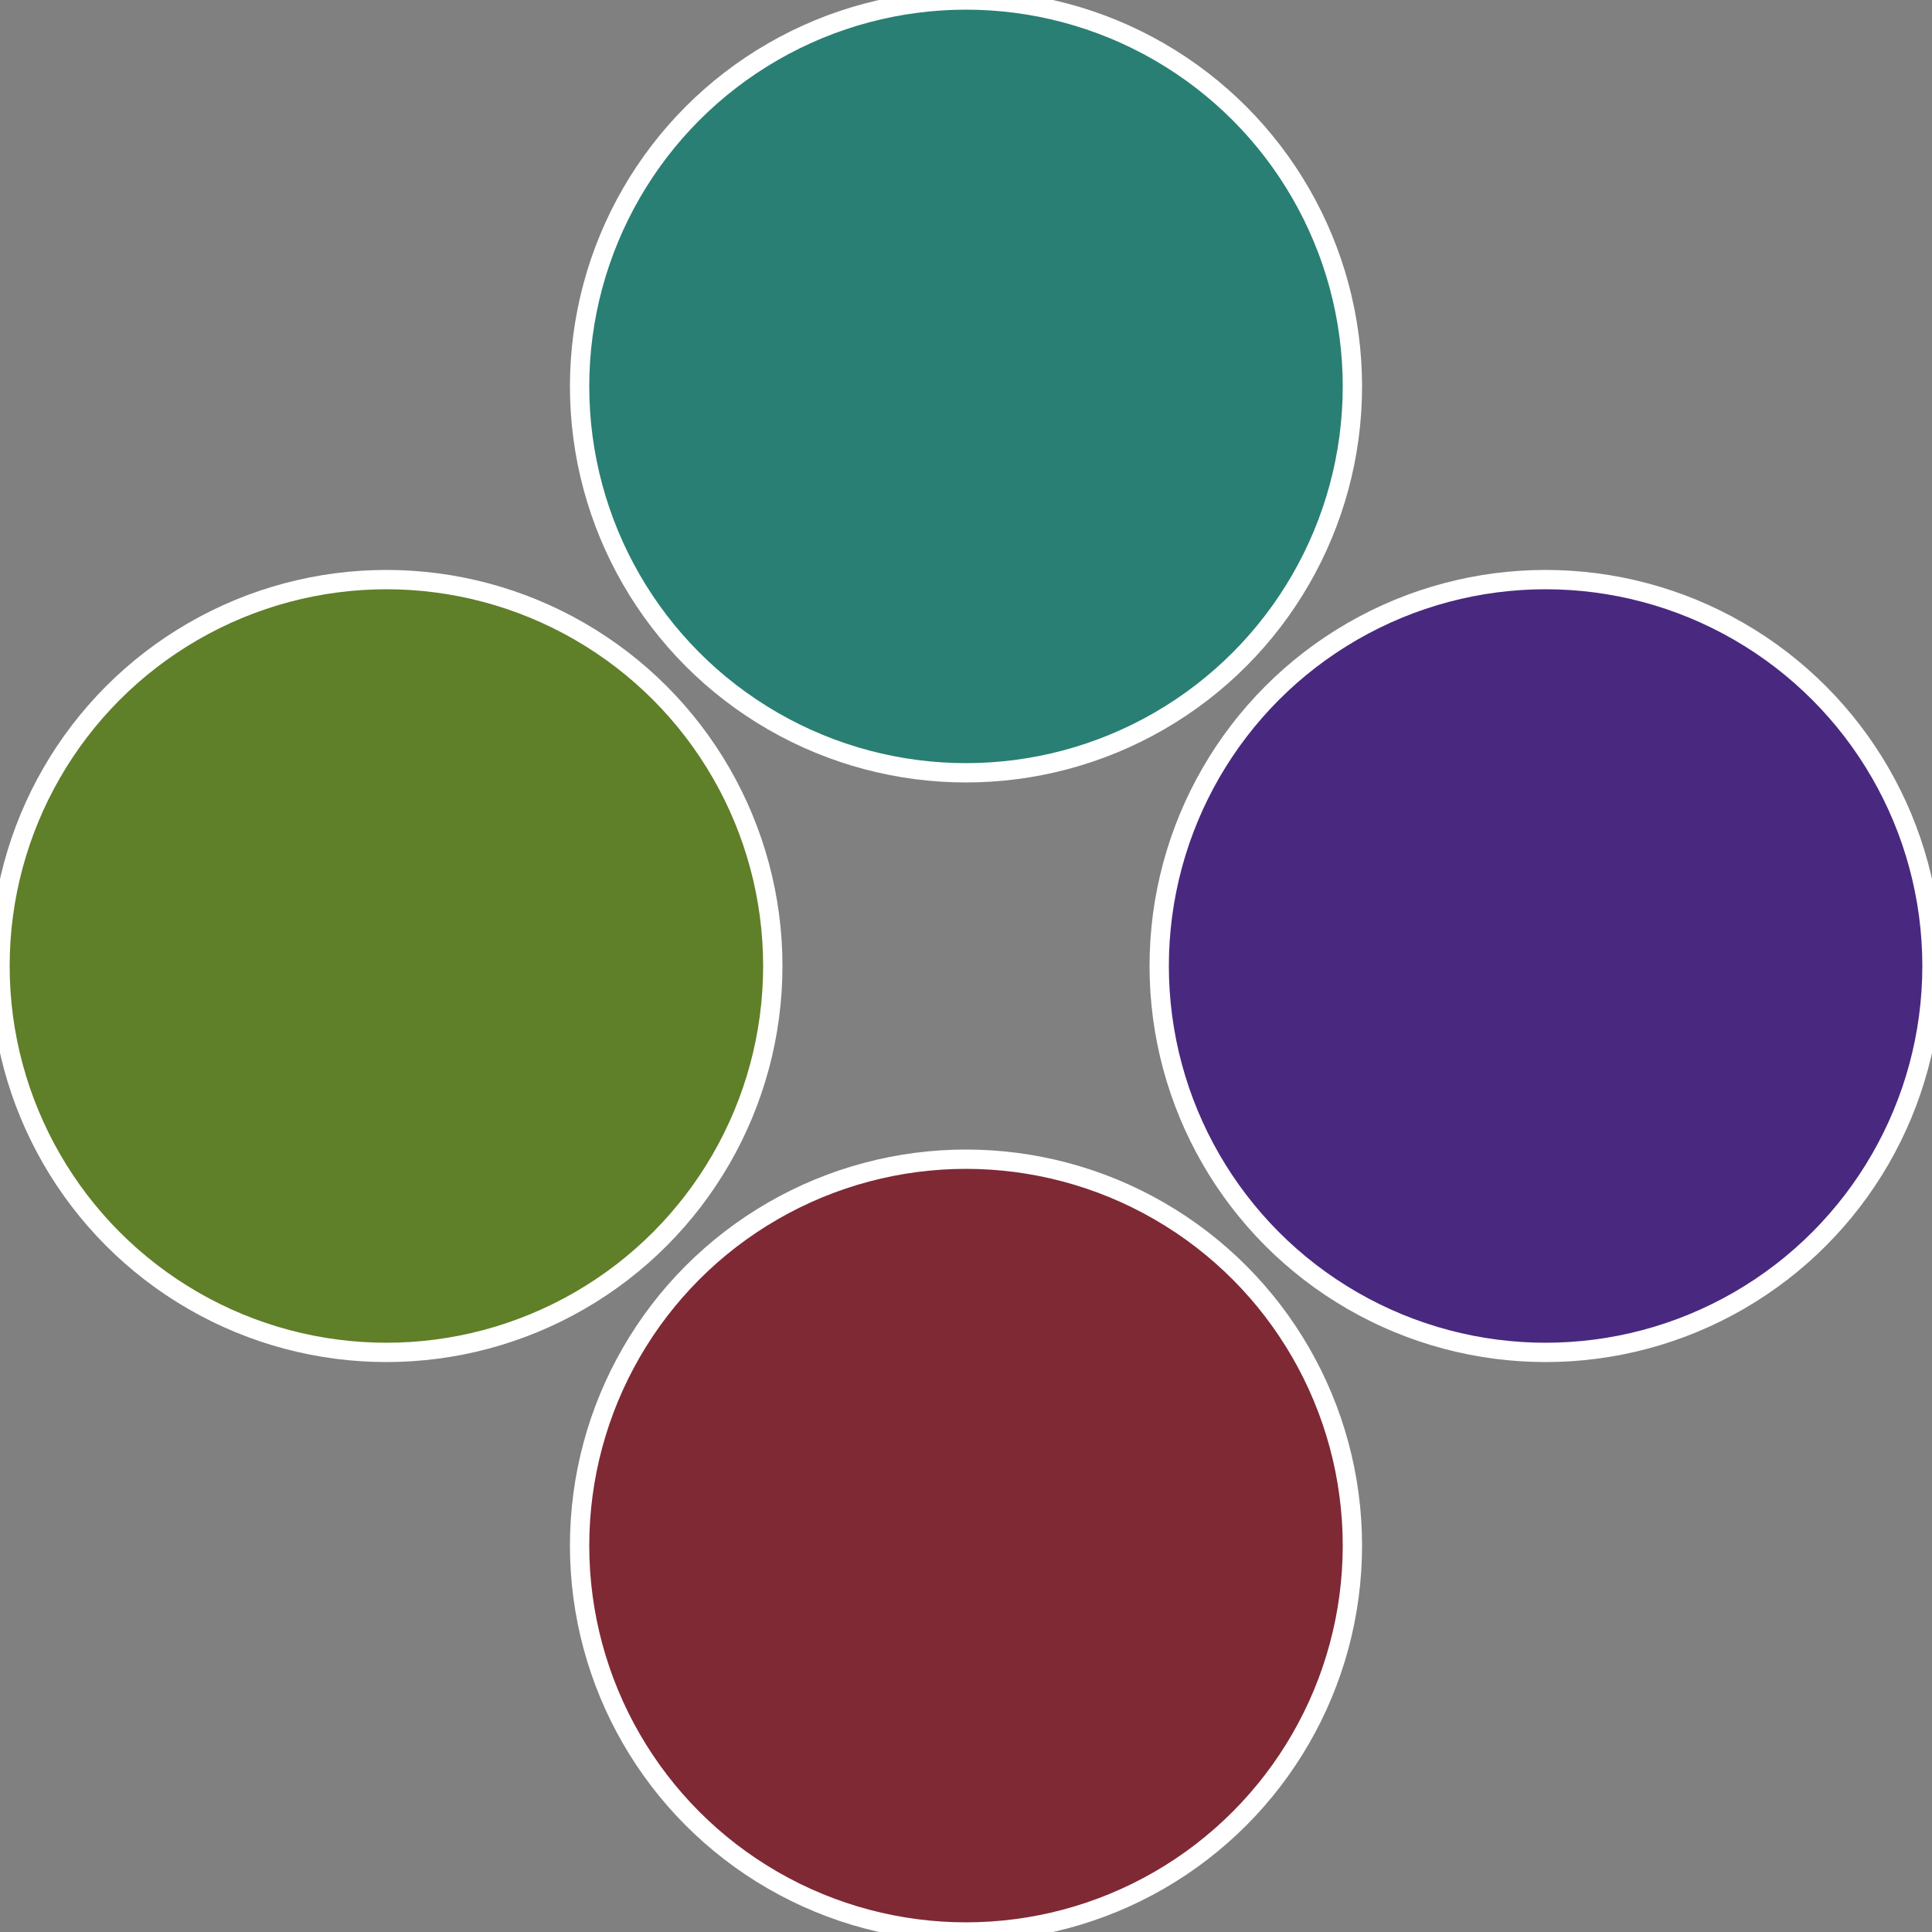
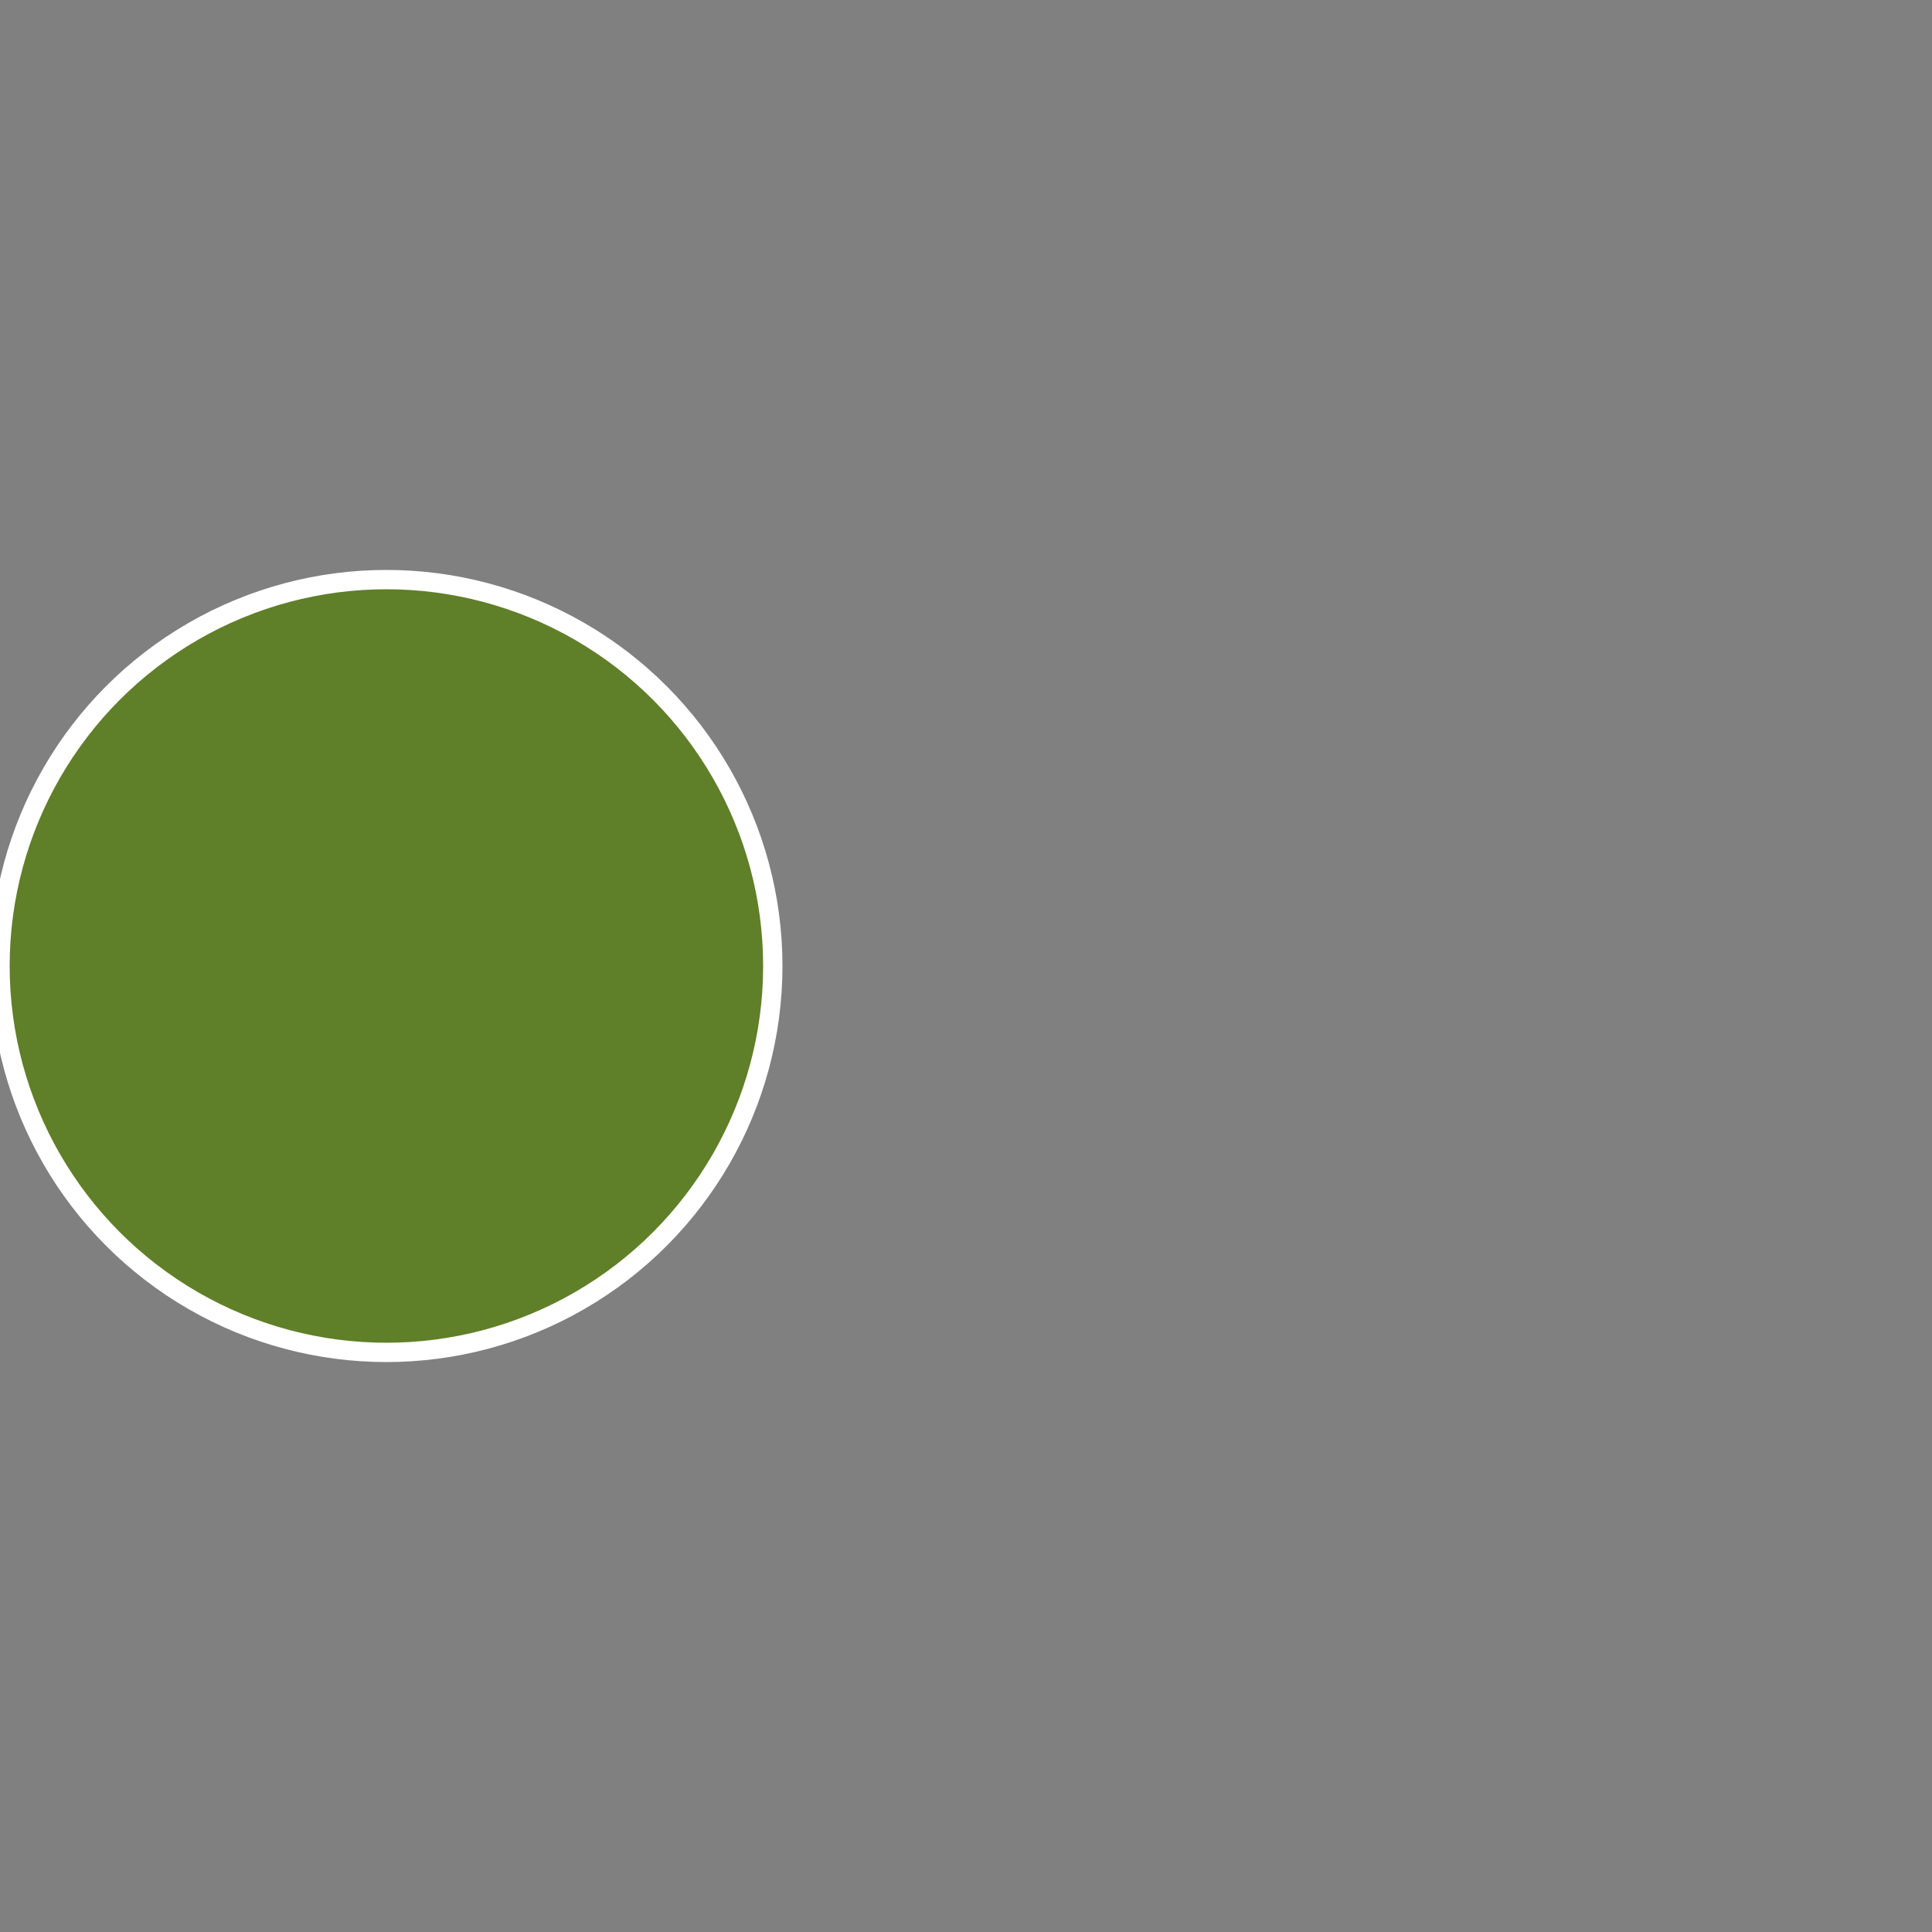
<svg xmlns="http://www.w3.org/2000/svg" width="500" height="500" viewBox="-1 -1 2 2">
  <rect x="-1" y="-1" width="2" height="2" fill="#808080" stroke="none" />
-   <circle cx="0.6" cy="0" r="0.4" fill="#49297f" stroke="#fff" stroke-width="1%" />
-   <circle cx="3.6739403974421E-17" cy="0.6" r="0.4" fill="#7f2935" stroke="#fff" stroke-width="1%" />
  <circle cx="-0.6" cy="7.3478807948841E-17" r="0.4" fill="#607f29" stroke="#fff" stroke-width="1%" />
-   <circle cx="-1.1021821192326E-16" cy="-0.6" r="0.4" fill="#297f74" stroke="#fff" stroke-width="1%" />
</svg>